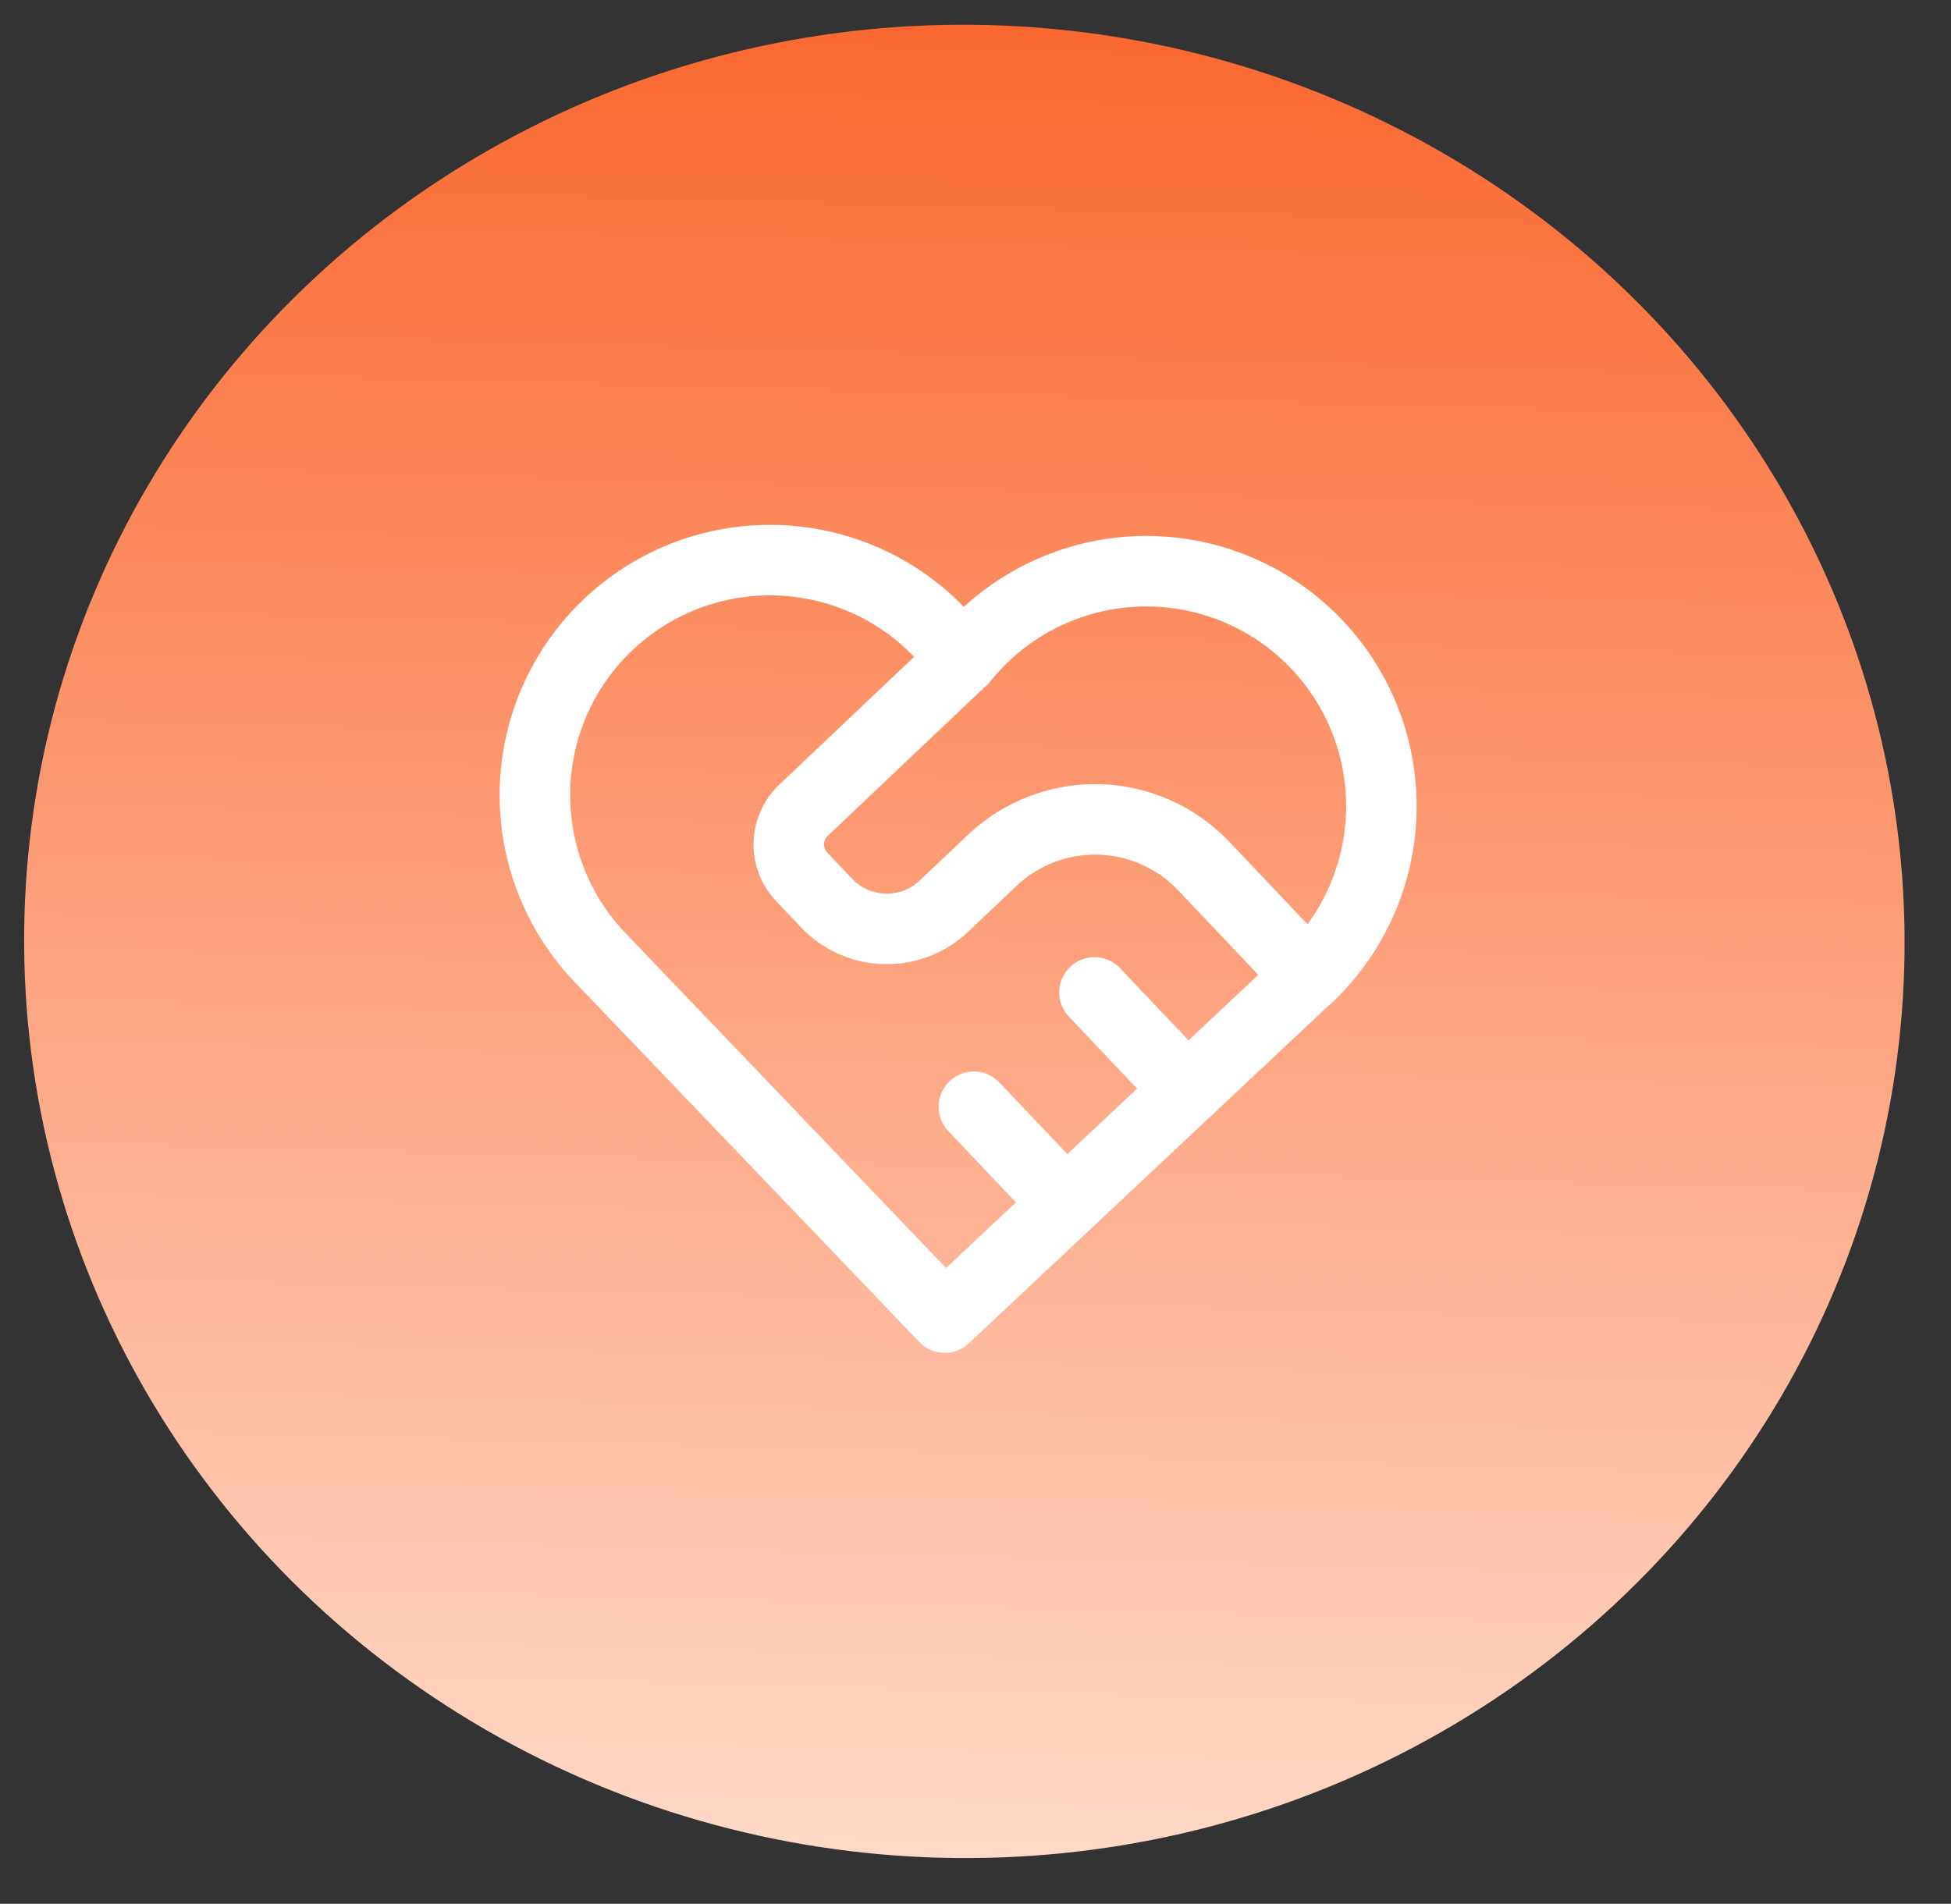
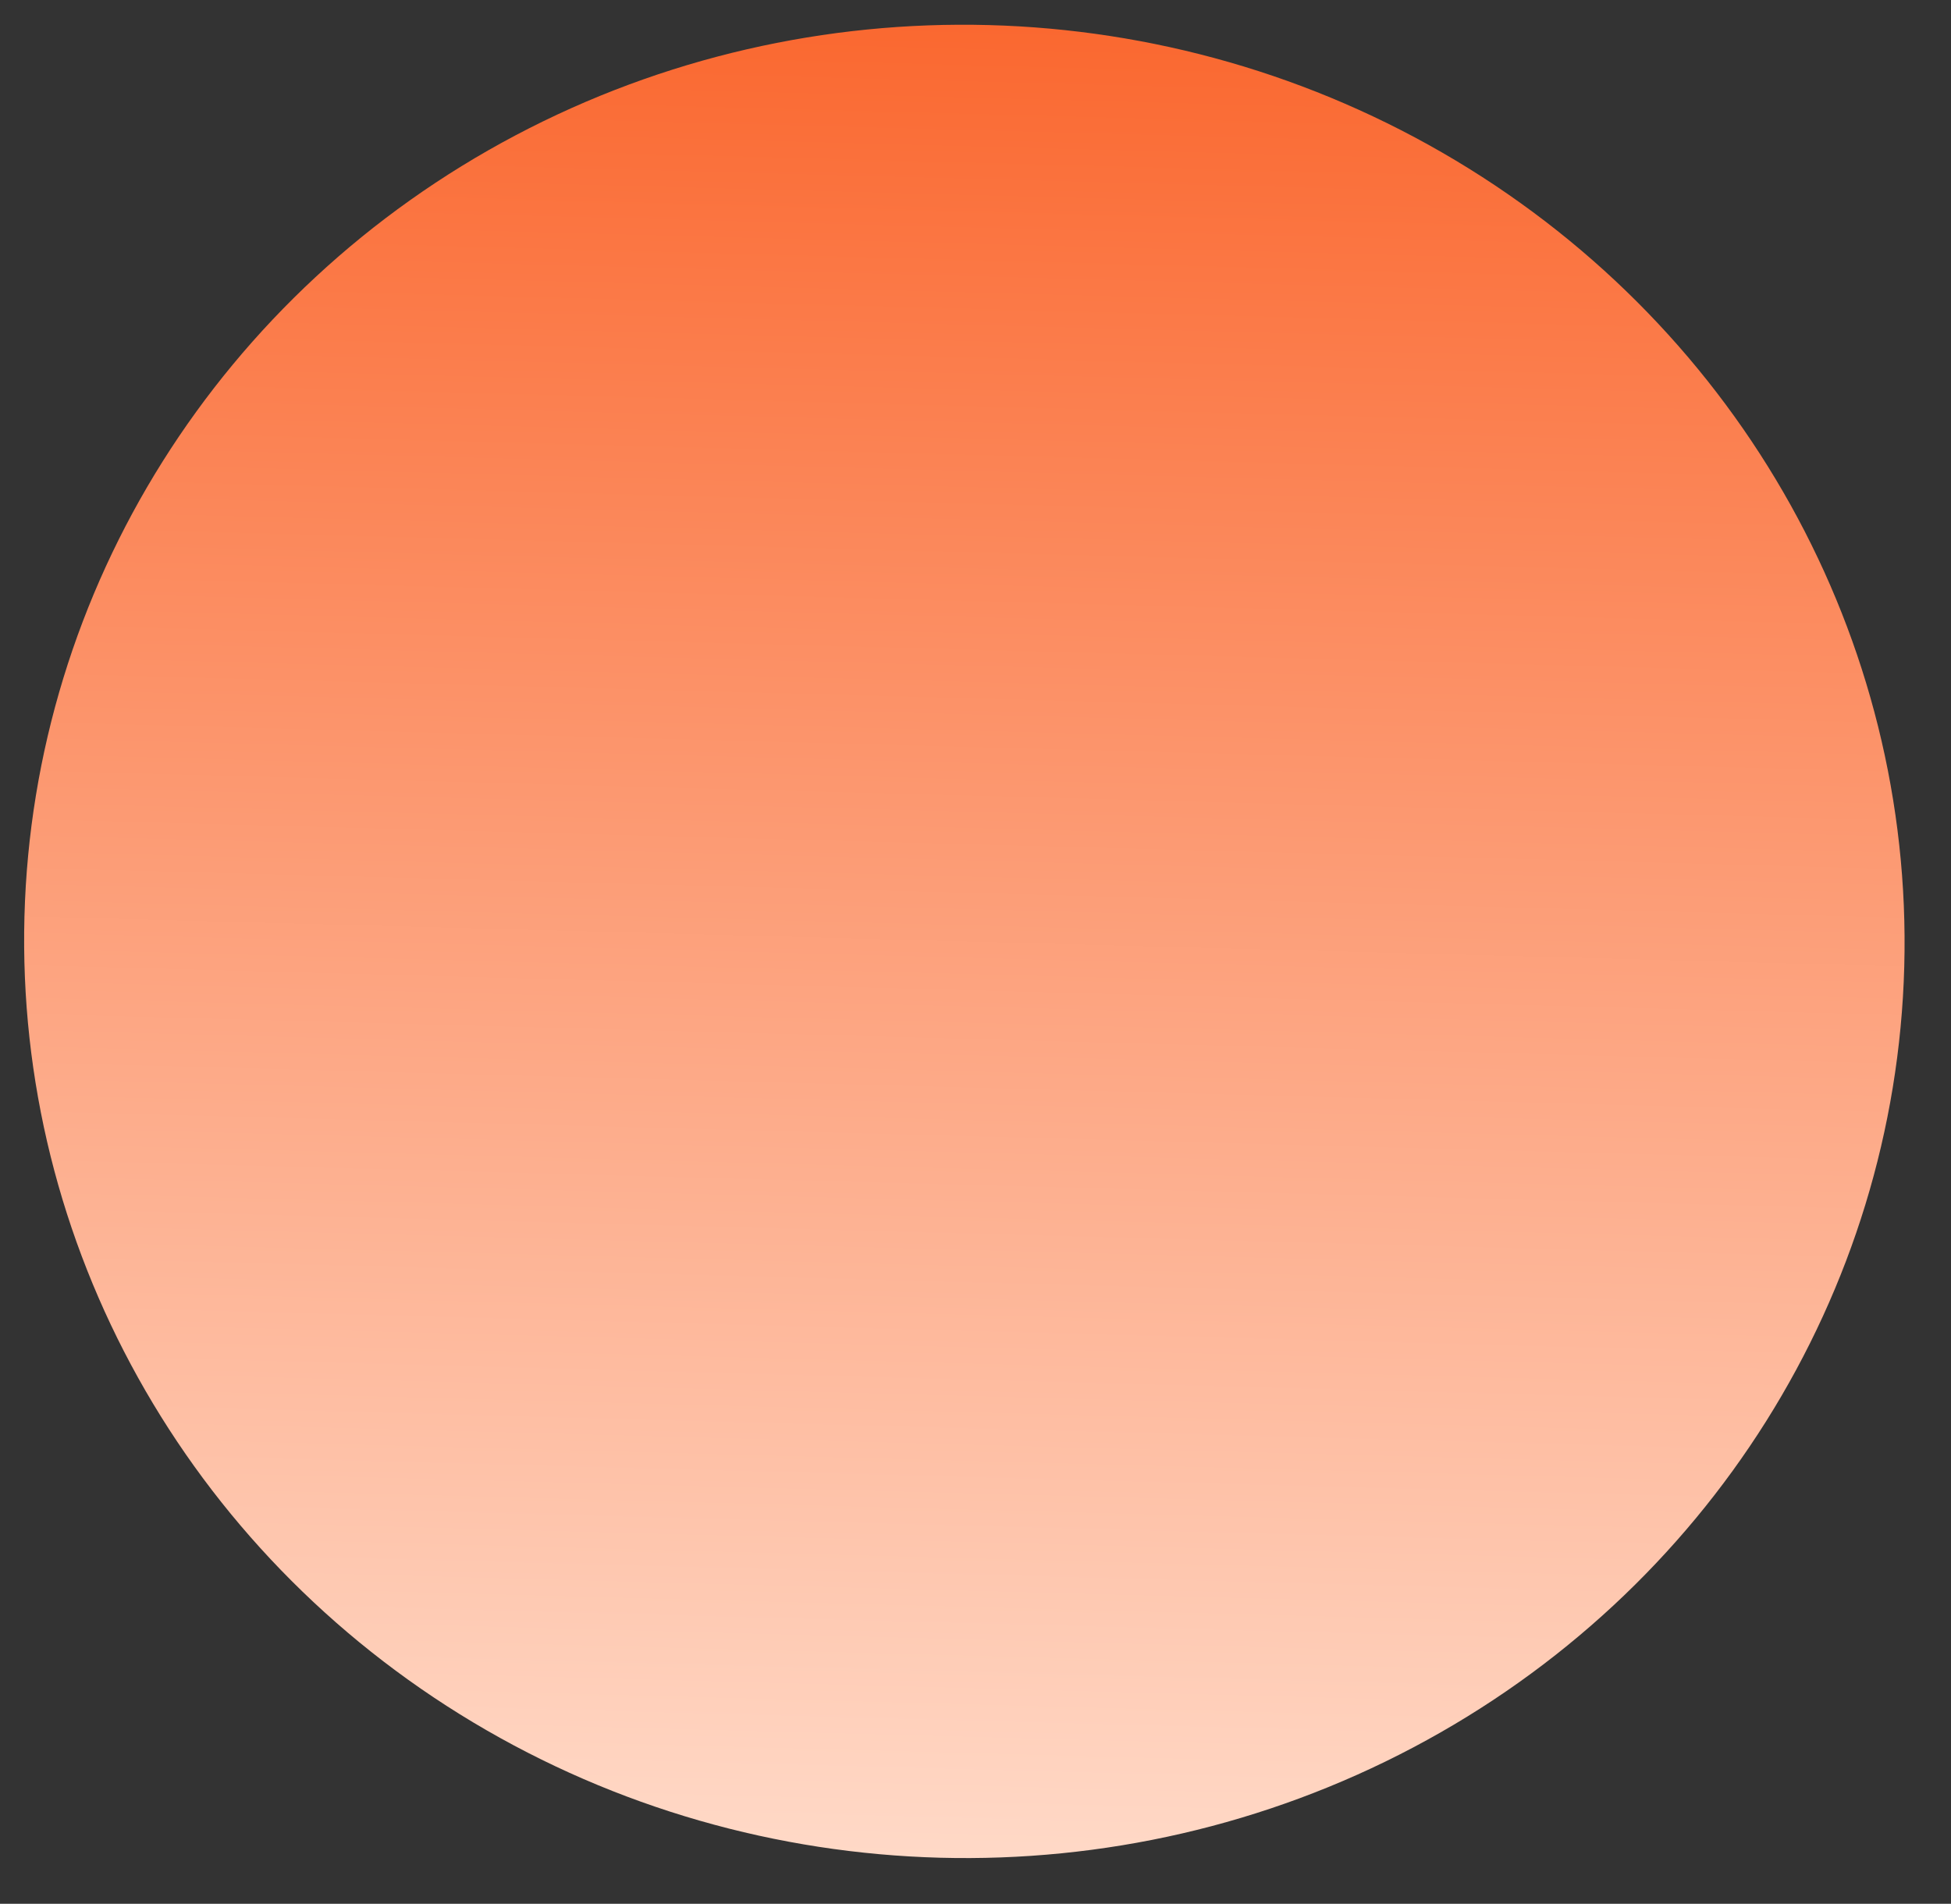
<svg xmlns="http://www.w3.org/2000/svg" width="83" height="81" viewBox="0 0 83 81" fill="none">
  <rect x="0" y="0" width="83" height="81" fill="#333333" stroke="none" />
  <ellipse cx="41.026" cy="40.053" rx="40" ry="39" transform="rotate(1.529 41.026 40.053)" fill="url(#paint0_linear_534_159917)" />
-   <path d="M55.582 41.609L40.191 56.059L25.593 40.809C24.63 39.82 23.881 38.642 23.395 37.35C22.91 36.058 22.697 34.679 22.77 33.3C22.843 31.922 23.201 30.573 23.82 29.34C24.44 28.106 25.309 27.015 26.372 26.133C27.434 25.252 28.668 24.6 29.995 24.219C31.321 23.838 32.713 23.736 34.081 23.919C35.45 24.102 36.765 24.566 37.945 25.282C39.125 25.999 40.144 26.952 40.938 28.081C41.794 27.004 42.863 26.115 44.079 25.47C45.294 24.824 46.63 24.437 48.002 24.331C49.374 24.226 50.754 24.405 52.053 24.858C53.353 25.31 54.546 26.025 55.556 26.96C56.566 27.894 57.373 29.027 57.926 30.287C58.478 31.547 58.765 32.908 58.767 34.285C58.77 35.661 58.488 37.023 57.94 38.285C57.392 39.547 56.589 40.683 55.582 41.621M40.938 28.069L34.179 34.477C33.794 34.842 33.57 35.345 33.556 35.875C33.541 36.405 33.738 36.919 34.103 37.304L35.16 38.419C36.502 39.835 38.742 39.895 40.158 38.552L42.211 36.606C43.436 35.445 45.072 34.818 46.759 34.863C48.446 34.908 50.046 35.622 51.208 36.846L55.586 41.465M41.431 47.089L45.323 51.195M46.562 42.224L50.454 46.33" stroke="white" stroke-width="3" stroke-linecap="round" stroke-linejoin="round" />
  <defs>
    <linearGradient id="paint0_linear_534_159917" x1="41.026" y1="1.053" x2="41.026" y2="79.053" gradientUnits="userSpaceOnUse">
      <stop stop-color="#FA6830" />
      <stop offset="1" stop-color="#FFD9C7" />
    </linearGradient>
  </defs>
</svg>